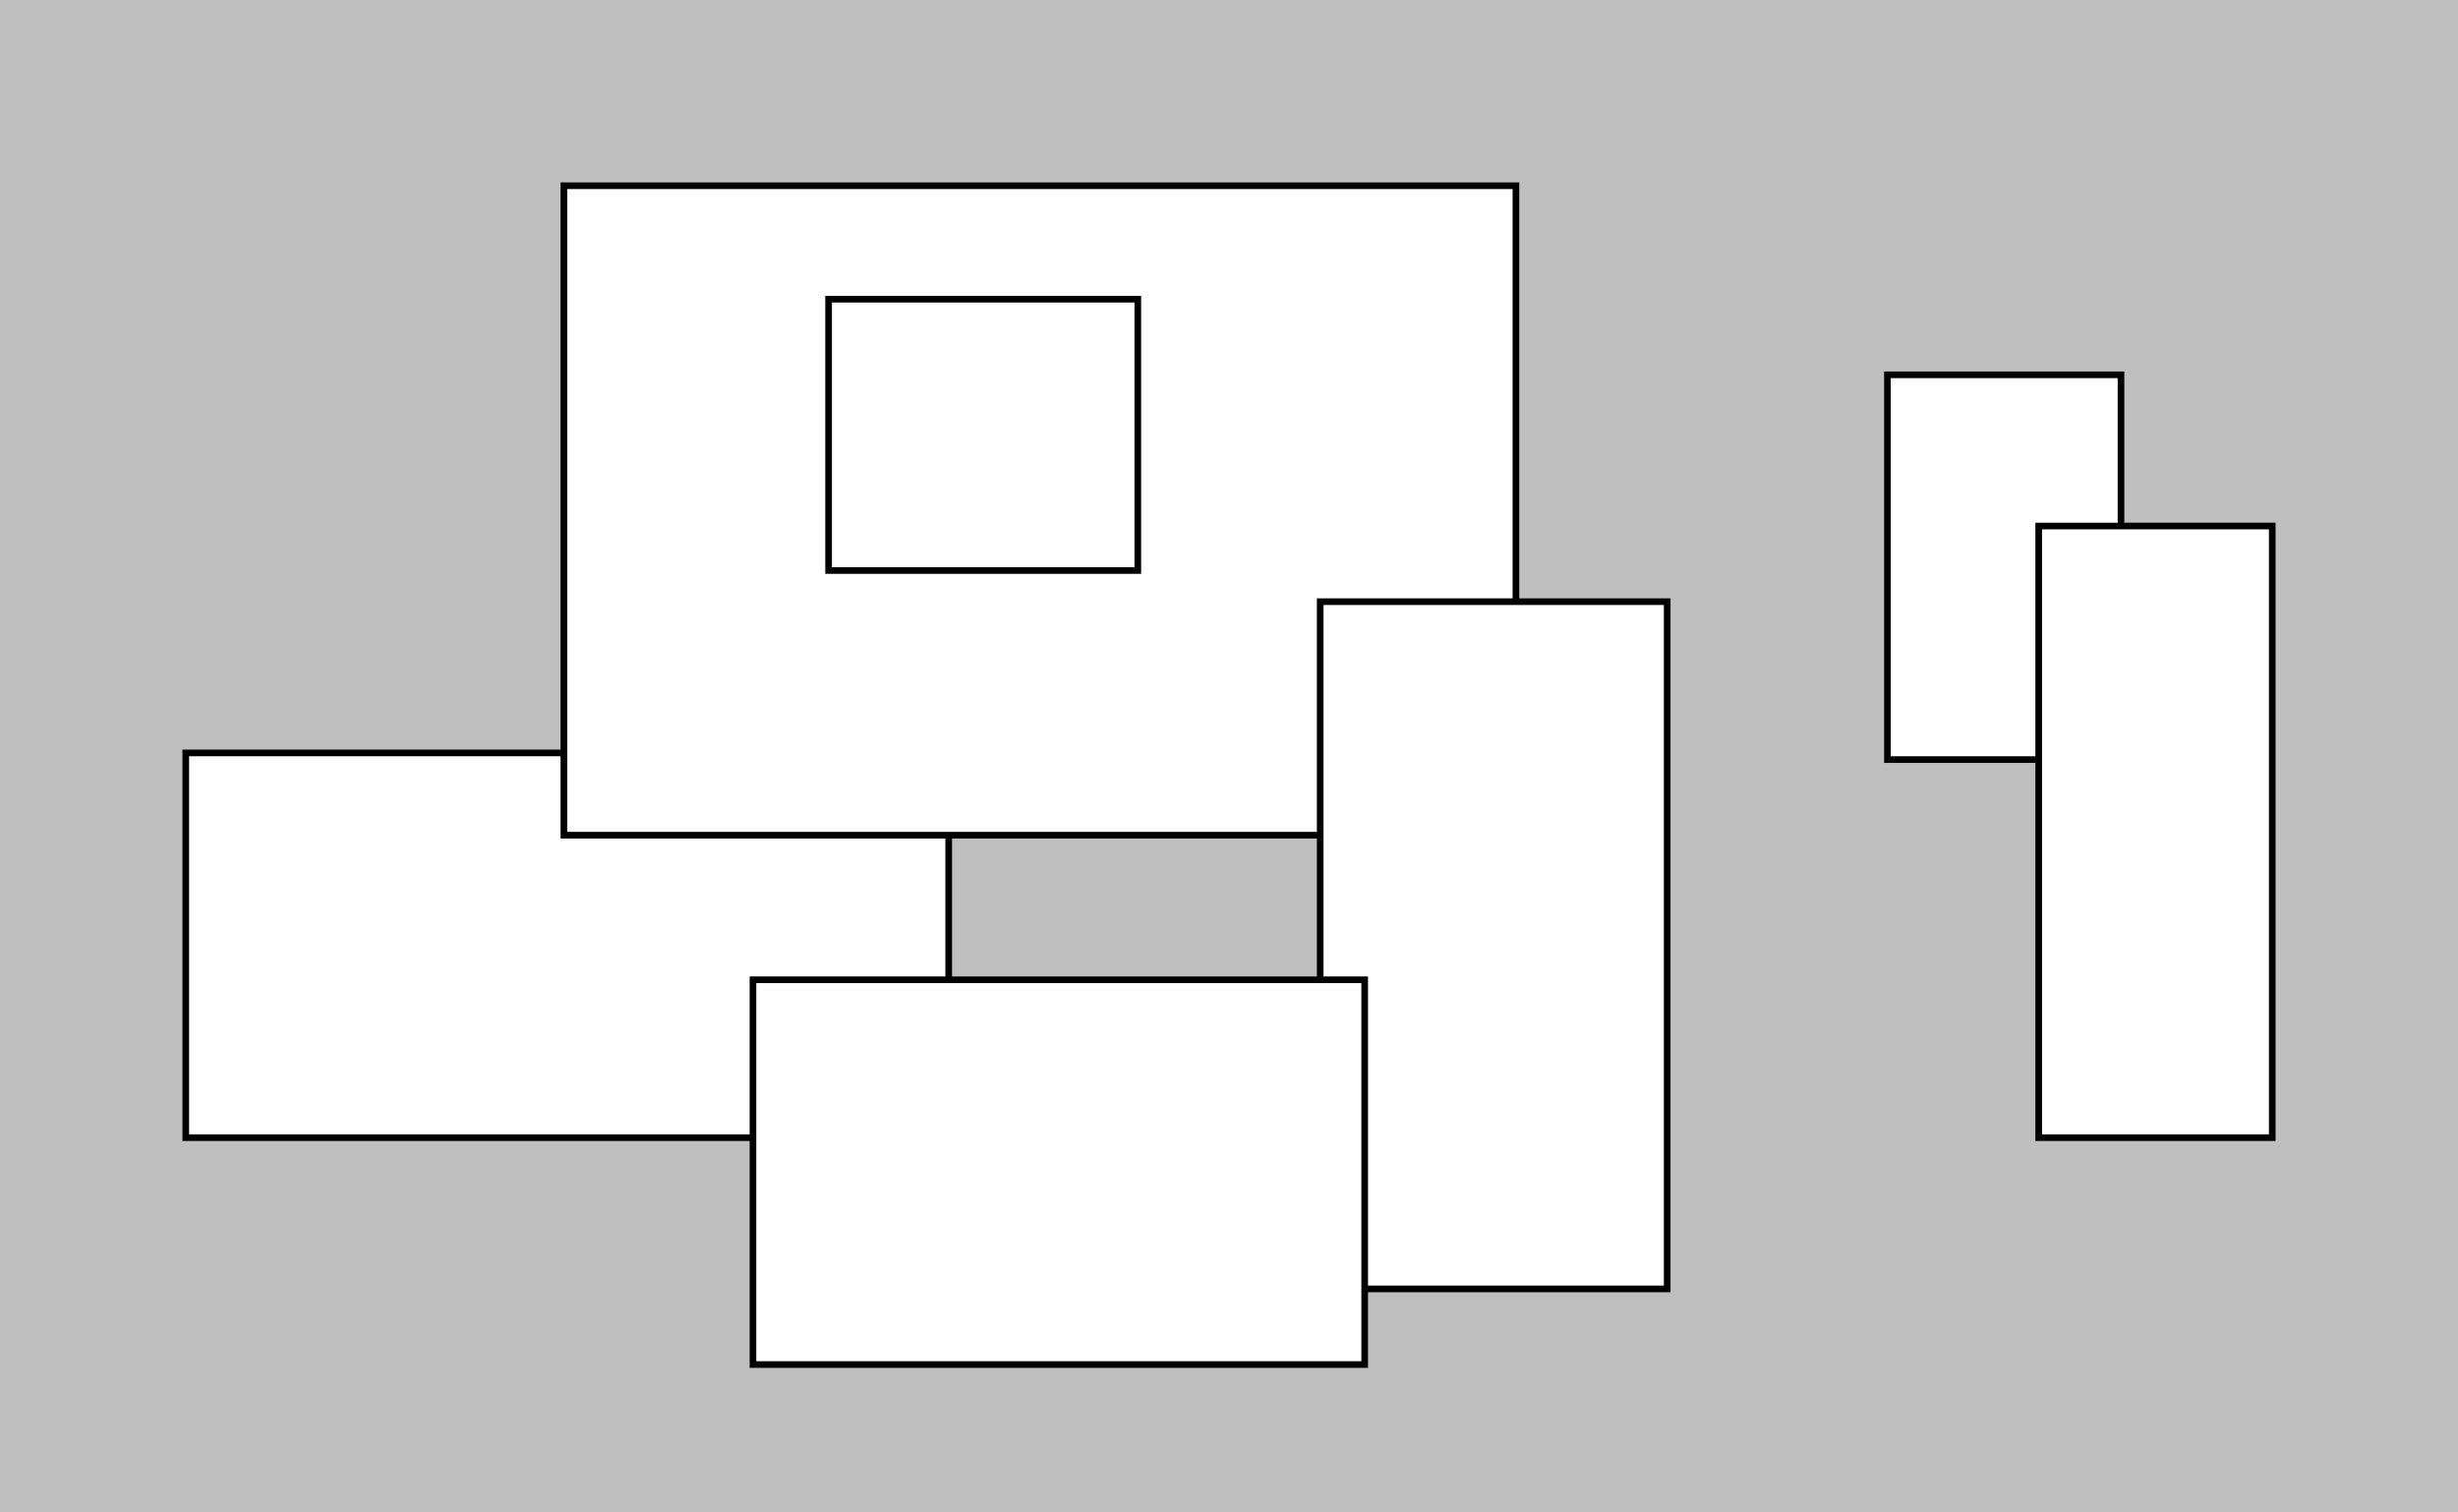
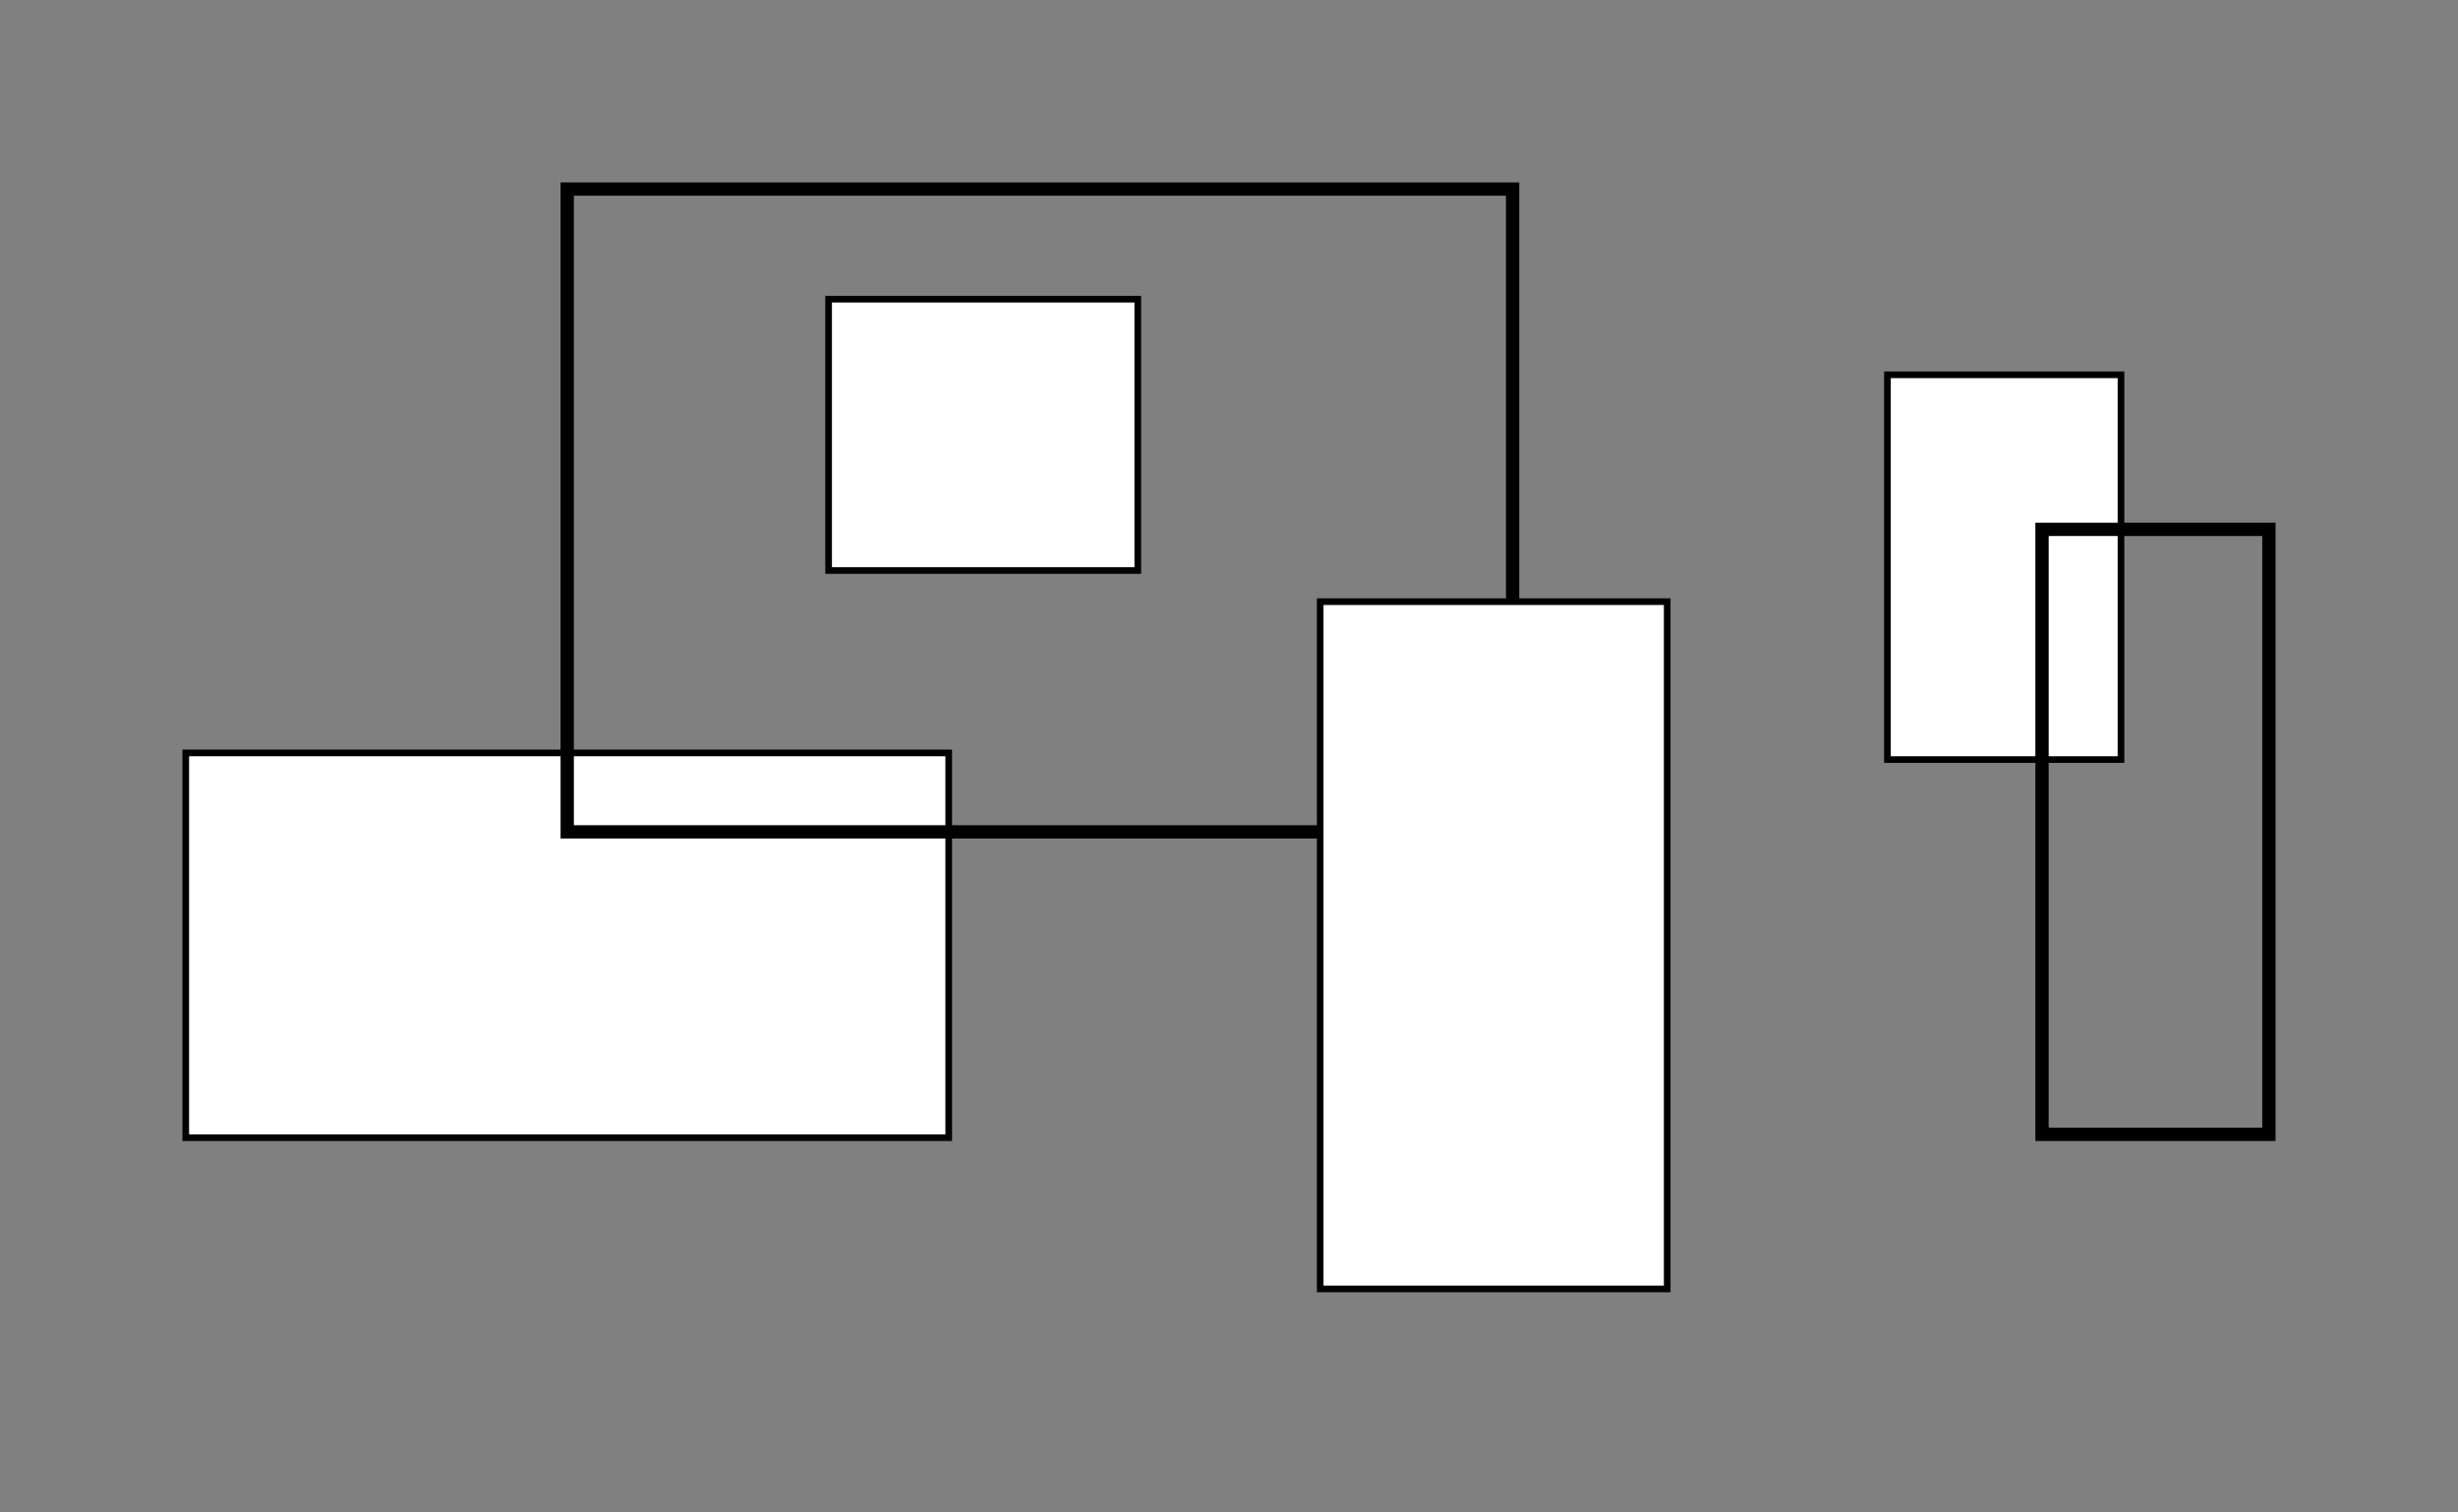
<svg xmlns="http://www.w3.org/2000/svg" height="226.778pt" version="1.1" viewBox="-65.359 -72.004 368.508 226.778" width="368.508pt">
  <rect x="-65.359" y="-72.004" width="368.508" height="226.778" fill="#808080" stroke="none" />
  <g id="page1">
-     <path d="M-65.359 154.773V-72.004H303.149V154.773Z" fill="#bfbfbf" />
    <path d="M-37.012 98.078V41.387H76.375V98.078Z" fill="none" stroke="#000000" stroke-miterlimit="10" stroke-width="1.993" />
    <path d="M-37.012 98.078V41.387H76.375V98.078Z" fill="#ffffff" />
    <path d="M19.68 52.723V-43.656H161.415V52.723Z" fill="none" stroke="#000000" stroke-miterlimit="10" stroke-width="1.993" />
-     <path d="M19.68 52.723V-43.656H161.415V52.723Z" fill="#ffffff" />
    <path d="M133.066 120.754V18.707H184.094V120.754Z" fill="none" stroke="#000000" stroke-miterlimit="10" stroke-width="1.993" />
    <path d="M133.066 120.754V18.707H184.094V120.754Z" fill="#ffffff" />
-     <path d="M48.027 132.094V75.402H138.738V132.094Z" fill="none" stroke="#000000" stroke-miterlimit="10" stroke-width="1.993" />
-     <path d="M48.027 132.094V75.402H138.738V132.094Z" fill="#ffffff" />
    <path d="M59.367 13.039V-26.648H104.723V13.039Z" fill="none" stroke="#000000" stroke-miterlimit="10" stroke-width="1.993" />
    <path d="M59.367 13.039V-26.648H104.723V13.039Z" fill="#ffffff" />
    <path d="M218.109 41.387V-15.308H252.125V41.387Z" fill="none" stroke="#000000" stroke-miterlimit="10" stroke-width="1.993" />
    <path d="M218.109 41.387V-15.308H252.125V41.387Z" fill="#ffffff" />
    <path d="M240.786 98.078V7.367H274.8V98.078Z" fill="none" stroke="#000000" stroke-miterlimit="10" stroke-width="1.993" />
-     <path d="M240.786 98.078V7.367H274.8V98.078Z" fill="#ffffff" />
  </g>
</svg>